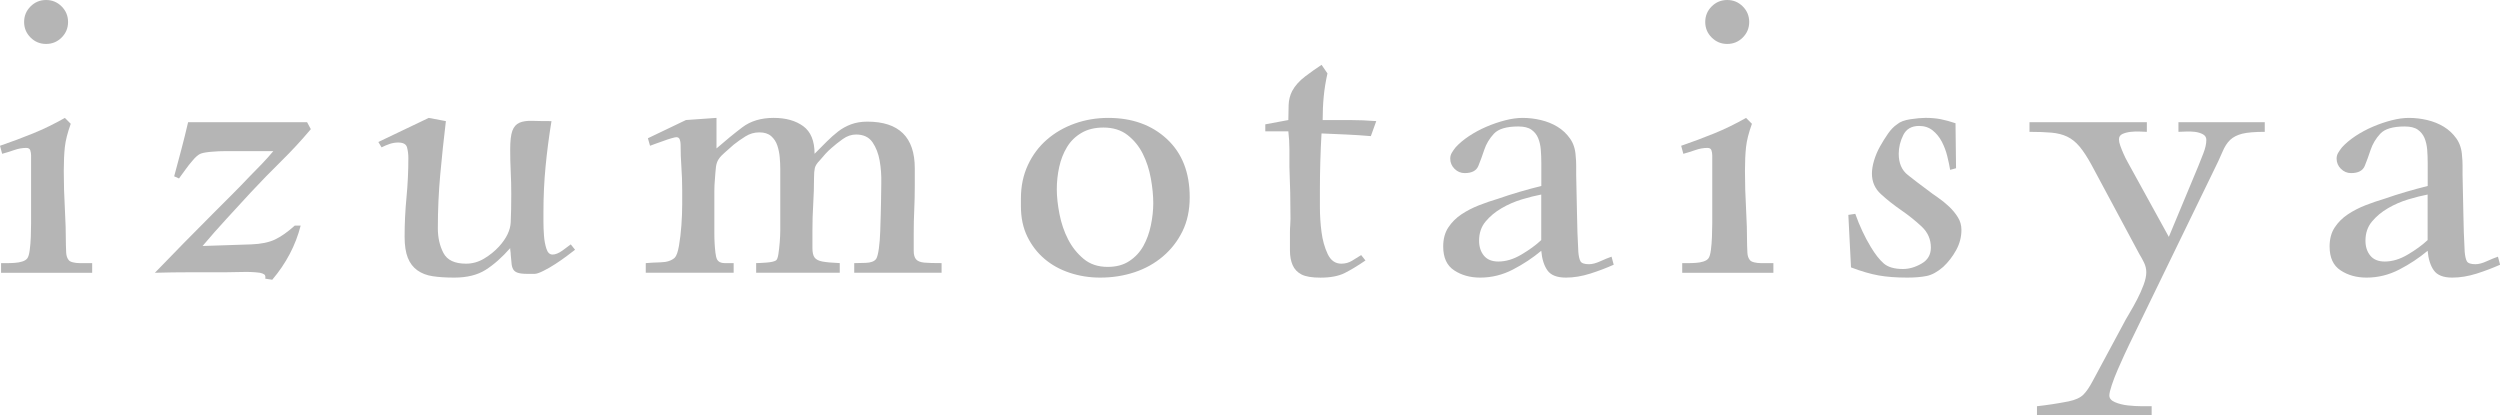
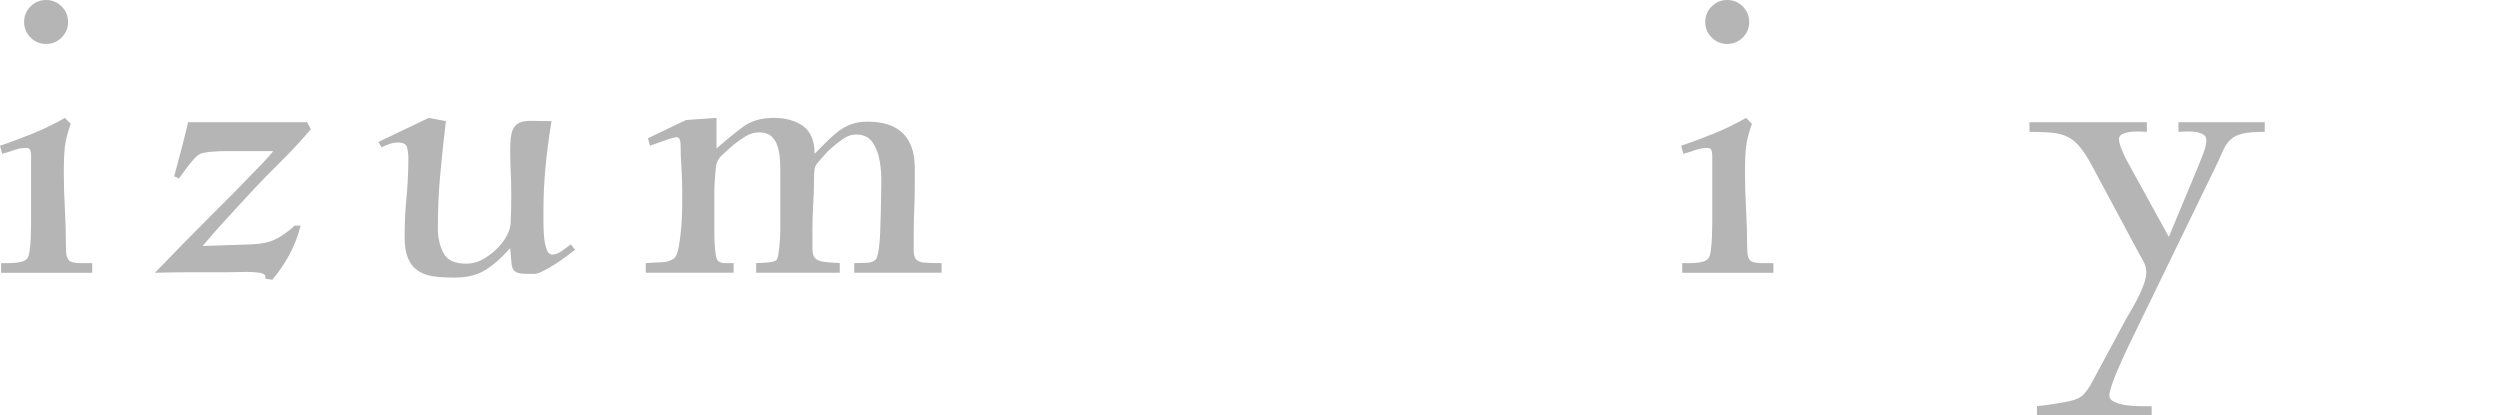
<svg xmlns="http://www.w3.org/2000/svg" version="1.1" id="レイヤー_1" x="0px" y="0px" width="102.628px" height="17.05px" viewBox="0 0 102.628 17.05" enable-background="new 0 0 102.628 17.05" xml:space="preserve">
  <g>
    <path fill="#B5B5B5" d="M0.044,11.198v-0.396c0.059,0,0.14,0,0.242,0s0.209-0.003,0.319-0.011c0.11-0.007,0.212-0.025,0.308-0.055   c0.095-0.029,0.165-0.073,0.209-0.132s0.077-0.172,0.099-0.342c0.022-0.168,0.037-0.348,0.044-0.539   c0.007-0.19,0.011-0.374,0.011-0.55c0-0.176,0-0.3,0-0.374V6.38c0-0.073-0.011-0.143-0.033-0.209S1.166,6.072,1.078,6.072   c-0.162,0-0.327,0.029-0.495,0.088C0.415,6.219,0.25,6.27,0.088,6.314L0,5.984c0.469-0.161,0.92-0.33,1.353-0.506   C1.786,5.302,2.222,5.09,2.662,4.84l0.242,0.242C2.772,5.449,2.691,5.768,2.662,6.039C2.633,6.311,2.618,6.637,2.618,7.018   c0,0.514,0.015,1.023,0.044,1.529c0.029,0.506,0.044,1.016,0.044,1.529c0,0.074,0.003,0.173,0.011,0.297   c0.007,0.125,0.04,0.224,0.099,0.298c0.029,0.043,0.088,0.076,0.176,0.098c0.088,0.022,0.183,0.033,0.286,0.033   c0.102,0,0.201,0,0.297,0c0.095,0,0.165,0,0.209,0v0.396H0.044z M2.794,0.902c0,0.25-0.088,0.462-0.264,0.638   C2.354,1.716,2.142,1.804,1.892,1.804S1.43,1.716,1.254,1.54C1.078,1.364,0.99,1.152,0.99,0.902S1.078,0.44,1.254,0.264   C1.43,0.088,1.643,0,1.892,0S2.354,0.088,2.53,0.264C2.706,0.44,2.794,0.653,2.794,0.902z" />
    <path fill="#B5B5B5" d="M11.55,6.611c-0.425,0.418-0.843,0.847-1.254,1.287C9.958,8.265,9.625,8.628,9.295,8.987   s-0.657,0.729-0.979,1.111l2.002-0.066c0.396-0.015,0.718-0.081,0.968-0.198c0.249-0.118,0.52-0.308,0.814-0.572h0.242   c-0.206,0.807-0.594,1.547-1.166,2.222L10.89,11.44c0.014-0.088,0-0.146-0.044-0.176c-0.044-0.029-0.103-0.052-0.176-0.066   c-0.22-0.029-0.455-0.04-0.704-0.033c-0.25,0.008-0.484,0.012-0.704,0.012c-0.484,0-0.968,0-1.452,0   c-0.484,0-0.968,0.007-1.452,0.021c0.396-0.41,0.792-0.817,1.188-1.221c0.396-0.403,0.792-0.803,1.188-1.199   c0.249-0.25,0.506-0.506,0.77-0.77s0.521-0.528,0.77-0.792c0.161-0.161,0.322-0.326,0.484-0.495   c0.161-0.168,0.315-0.341,0.462-0.517H9.746c-0.162,0-0.33,0-0.506,0c-0.176,0-0.345,0.008-0.506,0.022   C8.514,6.241,8.353,6.267,8.25,6.303C8.147,6.34,8.03,6.439,7.898,6.6C7.795,6.718,7.7,6.839,7.612,6.963S7.436,7.209,7.348,7.326   L7.15,7.238c0.103-0.381,0.202-0.751,0.297-1.111s0.187-0.729,0.275-1.111h4.884l0.154,0.286   C12.378,5.757,11.975,6.193,11.55,6.611z" />
    <path fill="#B5B5B5" d="M23.275,10.505c-0.146,0.11-0.305,0.221-0.473,0.33c-0.168,0.11-0.334,0.206-0.497,0.286   c-0.163,0.081-0.281,0.121-0.355,0.121h-0.313c-0.164,0-0.291-0.015-0.38-0.044s-0.153-0.077-0.19-0.143   c-0.037-0.066-0.06-0.146-0.067-0.242c-0.008-0.096-0.019-0.217-0.034-0.363c0-0.044-0.003-0.088-0.011-0.132   c-0.008-0.044-0.011-0.088-0.011-0.132c-0.336,0.381-0.671,0.678-1.007,0.891c-0.336,0.213-0.766,0.319-1.292,0.319   c-0.336,0-0.627-0.019-0.876-0.056c-0.248-0.036-0.459-0.117-0.634-0.242c-0.175-0.124-0.307-0.297-0.394-0.517   s-0.131-0.506-0.131-0.858c0-0.542,0.025-1.082,0.077-1.617c0.051-0.535,0.077-1.074,0.077-1.617c0-0.161-0.019-0.308-0.055-0.44   s-0.158-0.198-0.363-0.198c-0.118,0-0.231,0.019-0.341,0.055s-0.224,0.084-0.341,0.143l-0.132-0.22L17.6,4.84l0.704,0.132   c-0.088,0.733-0.165,1.463-0.231,2.189c-0.066,0.726-0.099,1.463-0.099,2.211c0,0.382,0.076,0.719,0.229,1.012   c0.153,0.294,0.462,0.44,0.928,0.44c0.262,0,0.509-0.069,0.743-0.209c0.233-0.14,0.437-0.304,0.612-0.495   c0.306-0.337,0.466-0.671,0.48-1.001c0.015-0.33,0.022-0.715,0.022-1.155c0-0.308-0.007-0.612-0.022-0.913   c-0.015-0.3-0.022-0.605-0.022-0.913c0-0.352,0.03-0.608,0.089-0.77c0.06-0.161,0.157-0.271,0.291-0.33   c0.134-0.058,0.31-0.084,0.526-0.077c0.216,0.007,0.479,0.011,0.789,0.011c-0.103,0.631-0.184,1.25-0.242,1.859   c-0.059,0.609-0.088,1.236-0.088,1.881c0,0.059,0,0.184,0,0.374s0.007,0.385,0.022,0.583c0.014,0.198,0.047,0.377,0.099,0.539   c0.051,0.162,0.135,0.242,0.253,0.242c0.117,0,0.253-0.055,0.407-0.165c0.154-0.11,0.268-0.194,0.341-0.253l0.176,0.221   C23.532,10.312,23.422,10.396,23.275,10.505z" />
    <path fill="#B5B5B5" d="M35.067,11.198v-0.396c0.102,0,0.26-0.003,0.473-0.011c0.212-0.007,0.355-0.062,0.429-0.165   c0.044-0.072,0.081-0.216,0.11-0.429c0.029-0.212,0.047-0.443,0.055-0.693c0.007-0.25,0.014-0.488,0.022-0.715   c0.007-0.227,0.011-0.392,0.011-0.495c0-0.206,0.003-0.466,0.011-0.781c0.007-0.315-0.015-0.619-0.066-0.913   c-0.051-0.293-0.149-0.546-0.294-0.759c-0.146-0.212-0.371-0.319-0.676-0.319c-0.189,0-0.372,0.063-0.546,0.187   c-0.175,0.125-0.327,0.246-0.458,0.363c-0.087,0.074-0.171,0.154-0.251,0.242c-0.08,0.088-0.156,0.176-0.229,0.264   c-0.117,0.118-0.186,0.224-0.208,0.319s-0.033,0.224-0.033,0.385c0,0.367-0.011,0.73-0.033,1.089   c-0.022,0.36-0.033,0.723-0.033,1.089c0,0.308,0,0.55,0,0.726c0,0.176,0.029,0.305,0.088,0.385s0.165,0.136,0.319,0.165   c0.154,0.029,0.392,0.052,0.715,0.065v0.396h-3.432v-0.396c0.088,0,0.228-0.007,0.418-0.021s0.323-0.044,0.396-0.088   c0.044-0.029,0.077-0.117,0.099-0.264s0.041-0.309,0.055-0.484c0.014-0.176,0.022-0.341,0.022-0.495s0-0.253,0-0.297V6.93   c0-0.146-0.008-0.304-0.022-0.473c-0.015-0.168-0.048-0.33-0.099-0.484c-0.052-0.154-0.136-0.282-0.253-0.385   c-0.118-0.103-0.279-0.154-0.484-0.154c-0.206,0-0.396,0.055-0.572,0.165c-0.176,0.11-0.337,0.224-0.484,0.341   c-0.162,0.146-0.29,0.26-0.385,0.341c-0.096,0.081-0.173,0.165-0.231,0.253s-0.095,0.195-0.11,0.319   c-0.015,0.125-0.029,0.297-0.044,0.517c-0.015,0.162-0.022,0.319-0.022,0.473s0,0.312,0,0.473v0.99c0,0.074,0,0.173,0,0.297   c0,0.125,0.003,0.253,0.011,0.385c0.007,0.132,0.018,0.261,0.033,0.385c0.015,0.125,0.037,0.217,0.066,0.275   c0.059,0.103,0.161,0.153,0.308,0.153c0.146,0,0.271,0,0.374,0v0.396h-3.608v-0.396c0.161-0.014,0.366-0.025,0.616-0.033   c0.25-0.006,0.44-0.068,0.572-0.187c0.073-0.073,0.132-0.237,0.176-0.495c0.044-0.257,0.077-0.535,0.099-0.836   s0.033-0.59,0.033-0.869c0-0.278,0-0.469,0-0.572c0-0.322-0.011-0.638-0.033-0.946s-0.033-0.623-0.033-0.946   c0-0.059-0.011-0.121-0.033-0.187c-0.022-0.066-0.07-0.099-0.143-0.099c-0.03,0-0.096,0.015-0.198,0.044   c-0.103,0.029-0.213,0.066-0.33,0.11c-0.118,0.044-0.231,0.084-0.341,0.121c-0.11,0.037-0.18,0.063-0.209,0.077l-0.088-0.308   l1.562-0.748l1.254-0.088v1.254c0.369-0.322,0.723-0.612,1.062-0.869c0.339-0.256,0.767-0.385,1.283-0.385   c0.501,0,0.907,0.114,1.217,0.341c0.31,0.228,0.464,0.605,0.464,1.133c0.175-0.176,0.339-0.341,0.493-0.495   c0.153-0.154,0.31-0.293,0.47-0.418s0.339-0.224,0.536-0.297c0.197-0.073,0.419-0.11,0.667-0.11c1.298,0,1.948,0.638,1.948,1.914   v0.726c0,0.337-0.008,0.664-0.022,0.979c-0.015,0.315-0.022,0.642-0.022,0.979c0,0.308,0,0.543,0,0.704   c0,0.162,0.033,0.279,0.099,0.353c0.066,0.073,0.176,0.117,0.33,0.132c0.154,0.015,0.393,0.021,0.715,0.021v0.396H35.067z" />
-     <path fill="#B5B5B5" d="M48.839,8.096c0,0.528-0.099,0.994-0.297,1.397c-0.198,0.404-0.466,0.748-0.803,1.034   s-0.726,0.503-1.166,0.649c-0.44,0.146-0.909,0.22-1.408,0.22c-0.44,0-0.858-0.066-1.254-0.198s-0.741-0.322-1.034-0.572   c-0.293-0.249-0.528-0.553-0.704-0.913C41.998,9.354,41.91,8.94,41.91,8.47V8.14c0-0.499,0.095-0.953,0.286-1.364   s0.451-0.759,0.781-1.045c0.33-0.286,0.711-0.506,1.144-0.66c0.432-0.154,0.891-0.231,1.375-0.231c0.982,0,1.785,0.29,2.409,0.869   C48.528,6.289,48.839,7.084,48.839,8.096z M47.343,8.338c0-0.308-0.033-0.646-0.099-1.012c-0.066-0.366-0.176-0.704-0.33-1.012   c-0.154-0.308-0.363-0.564-0.627-0.77c-0.264-0.206-0.594-0.308-0.99-0.308c-0.352,0-0.653,0.073-0.902,0.22   c-0.25,0.147-0.448,0.341-0.594,0.583c-0.146,0.242-0.253,0.514-0.319,0.814c-0.066,0.301-0.099,0.605-0.099,0.913   s0.037,0.649,0.11,1.023c0.073,0.374,0.19,0.719,0.352,1.034c0.161,0.315,0.374,0.583,0.638,0.803   c0.264,0.221,0.594,0.33,0.99,0.33c0.352,0,0.649-0.08,0.891-0.242c0.242-0.16,0.433-0.366,0.572-0.616   c0.139-0.249,0.242-0.531,0.308-0.847S47.343,8.632,47.343,8.338z" />
-     <path fill="#B5B5B5" d="M56.275,5.588c-0.338-0.029-0.676-0.051-1.013-0.066s-0.675-0.029-1.012-0.044   c-0.044,0.778-0.066,1.54-0.066,2.288c0,0.162,0,0.411,0,0.748c0,0.337,0.022,0.675,0.066,1.012s0.128,0.638,0.253,0.902   c0.125,0.264,0.312,0.396,0.561,0.396c0.162,0,0.309-0.04,0.44-0.121c0.132-0.08,0.257-0.157,0.374-0.231l0.176,0.221   c-0.322,0.22-0.609,0.393-0.857,0.518c-0.25,0.123-0.58,0.187-0.99,0.187c-0.352,0-0.613-0.044-0.781-0.132   c-0.169-0.088-0.29-0.217-0.363-0.385c-0.073-0.169-0.109-0.367-0.109-0.595c0-0.227,0-0.48,0-0.759   c0-0.088,0.003-0.18,0.011-0.275c0.007-0.095,0.011-0.187,0.011-0.275c0-0.352-0.004-0.707-0.011-1.067   c-0.008-0.359-0.019-0.715-0.033-1.067c0-0.249,0-0.491,0-0.726c0-0.234-0.015-0.477-0.044-0.726h-0.946V5.104l0.946-0.176   c0-0.205,0.004-0.411,0.012-0.616c0.006-0.205,0.055-0.396,0.143-0.572c0.117-0.22,0.297-0.421,0.539-0.605   c0.242-0.183,0.465-0.341,0.671-0.473l0.241,0.352c-0.072,0.323-0.124,0.638-0.153,0.946c-0.03,0.308-0.044,0.63-0.044,0.968   c0.366,0,0.732,0,1.1,0s0.733,0.015,1.1,0.044L56.275,5.588z" />
-     <path fill="#B5B5B5" d="M65.284,11.231c-0.345,0.109-0.679,0.165-1.001,0.165c-0.367,0-0.62-0.099-0.76-0.298   c-0.139-0.197-0.223-0.465-0.252-0.803c-0.353,0.294-0.741,0.551-1.166,0.771c-0.426,0.22-0.873,0.33-1.342,0.33   c-0.412,0-0.768-0.099-1.068-0.298c-0.301-0.197-0.45-0.523-0.45-0.979c0-0.308,0.069-0.568,0.209-0.781   c0.14-0.212,0.319-0.392,0.539-0.539c0.22-0.146,0.462-0.271,0.726-0.374s0.521-0.19,0.77-0.264   c0.294-0.103,0.591-0.198,0.892-0.286c0.3-0.088,0.598-0.168,0.892-0.242V6.688c0-0.19-0.008-0.374-0.022-0.55   c-0.015-0.176-0.052-0.333-0.11-0.473c-0.059-0.139-0.15-0.253-0.275-0.341c-0.124-0.088-0.304-0.132-0.538-0.132   c-0.484,0-0.817,0.099-1.001,0.297c-0.184,0.198-0.316,0.418-0.396,0.66c-0.08,0.242-0.161,0.462-0.242,0.66   c-0.08,0.198-0.268,0.297-0.561,0.297c-0.162,0-0.301-0.059-0.418-0.176c-0.117-0.117-0.176-0.256-0.176-0.418   c0-0.088,0.021-0.168,0.066-0.242c0.043-0.073,0.095-0.146,0.153-0.22c0.146-0.161,0.33-0.315,0.55-0.462   c0.221-0.146,0.459-0.275,0.715-0.385c0.257-0.11,0.514-0.198,0.771-0.264c0.257-0.066,0.495-0.099,0.715-0.099   c0.249,0,0.499,0.029,0.748,0.088s0.477,0.15,0.683,0.275c0.205,0.125,0.377,0.286,0.516,0.484   c0.141,0.198,0.217,0.437,0.232,0.715c0.014,0.132,0.021,0.26,0.021,0.385c0,0.125,0,0.253,0,0.385   c0.014,0.528,0.025,1.056,0.033,1.584c0.007,0.528,0.025,1.056,0.055,1.584c0.014,0.176,0.044,0.305,0.088,0.385   s0.161,0.121,0.352,0.121c0.133,0,0.287-0.041,0.463-0.121s0.33-0.144,0.461-0.188l0.088,0.33   C65.947,11,65.629,11.121,65.284,11.231z M63.271,7.986c-0.235,0.044-0.5,0.11-0.793,0.198c-0.293,0.088-0.572,0.209-0.836,0.363   c-0.264,0.154-0.483,0.337-0.66,0.55c-0.176,0.213-0.264,0.473-0.264,0.781c0,0.25,0.066,0.455,0.198,0.616s0.33,0.242,0.594,0.242   c0.308,0,0.624-0.095,0.946-0.286c0.322-0.19,0.594-0.388,0.814-0.594V7.986z" />
    <path fill="#B5B5B5" d="M69.057,11.198v-0.396c0.059,0,0.14,0,0.242,0s0.209-0.003,0.318-0.011   c0.111-0.007,0.213-0.025,0.309-0.055s0.165-0.073,0.209-0.132s0.077-0.172,0.1-0.342c0.021-0.168,0.036-0.348,0.043-0.539   c0.008-0.19,0.012-0.374,0.012-0.55c0-0.176,0-0.3,0-0.374V6.38c0-0.073-0.012-0.143-0.033-0.209s-0.077-0.099-0.165-0.099   c-0.161,0-0.327,0.029-0.495,0.088c-0.168,0.059-0.334,0.11-0.494,0.154l-0.089-0.33c0.47-0.161,0.921-0.33,1.353-0.506   c0.434-0.176,0.869-0.388,1.31-0.638l0.242,0.242c-0.132,0.367-0.213,0.686-0.242,0.957c-0.029,0.272-0.044,0.598-0.044,0.979   c0,0.514,0.015,1.023,0.044,1.529c0.029,0.506,0.044,1.016,0.044,1.529c0,0.074,0.004,0.173,0.012,0.297   c0.006,0.125,0.039,0.224,0.098,0.298c0.029,0.043,0.089,0.076,0.177,0.098c0.088,0.022,0.183,0.033,0.286,0.033   c0.102,0,0.201,0,0.297,0s0.165,0,0.209,0v0.396H69.057z M71.807,0.902c0,0.25-0.088,0.462-0.264,0.638   c-0.176,0.176-0.389,0.264-0.639,0.264c-0.249,0-0.461-0.088-0.638-0.264c-0.176-0.176-0.264-0.388-0.264-0.638   s0.088-0.462,0.264-0.638C70.443,0.088,70.655,0,70.904,0c0.25,0,0.463,0.088,0.639,0.264C71.719,0.44,71.807,0.653,71.807,0.902z" />
-     <path fill="#B5B5B5" d="M80.519,9.438c0,0.293-0.073,0.572-0.22,0.836c-0.146,0.264-0.323,0.491-0.528,0.682   c-0.235,0.205-0.462,0.33-0.683,0.374c-0.219,0.044-0.483,0.066-0.791,0.066c-0.455,0-0.848-0.03-1.178-0.089   s-0.707-0.168-1.133-0.33l-0.109-2.155l0.285-0.044c0.088,0.25,0.184,0.484,0.287,0.704c0.102,0.22,0.219,0.44,0.352,0.66   c0.176,0.294,0.352,0.517,0.527,0.671s0.44,0.23,0.793,0.23c0.248,0,0.502-0.072,0.758-0.22c0.258-0.146,0.386-0.366,0.386-0.66   c0-0.337-0.125-0.623-0.374-0.858c-0.25-0.234-0.527-0.458-0.836-0.671c-0.309-0.212-0.587-0.433-0.836-0.66   c-0.25-0.227-0.374-0.509-0.374-0.847c0-0.162,0.029-0.341,0.088-0.539c0.059-0.198,0.14-0.389,0.242-0.572   c0.103-0.183,0.212-0.359,0.329-0.528c0.117-0.168,0.242-0.297,0.375-0.385c0.117-0.102,0.301-0.172,0.55-0.209   c0.249-0.036,0.454-0.055,0.616-0.055c0.234,0,0.443,0.019,0.627,0.055c0.184,0.037,0.385,0.092,0.604,0.165l0.022,1.848   l-0.242,0.066c-0.029-0.176-0.07-0.366-0.121-0.572c-0.051-0.205-0.125-0.399-0.22-0.583c-0.096-0.183-0.22-0.337-0.374-0.462   S79,5.17,78.781,5.17c-0.309,0-0.525,0.125-0.649,0.374c-0.125,0.25-0.187,0.506-0.187,0.77c0,0.381,0.123,0.671,0.373,0.869   c0.25,0.198,0.514,0.4,0.793,0.605c0.131,0.103,0.277,0.209,0.439,0.319c0.161,0.11,0.314,0.234,0.462,0.374   c0.146,0.139,0.268,0.286,0.362,0.44C80.471,9.075,80.519,9.248,80.519,9.438z" />
    <path fill="#B5B5B5" d="M92.047,5.489c-0.206,0.052-0.371,0.136-0.496,0.253c-0.124,0.118-0.23,0.283-0.318,0.495   c-0.088,0.213-0.221,0.495-0.396,0.847l-3.432,7.062c-0.044,0.088-0.109,0.228-0.197,0.418c-0.089,0.19-0.181,0.396-0.275,0.616   c-0.096,0.22-0.176,0.429-0.242,0.627c-0.066,0.197-0.1,0.341-0.1,0.429c0,0.117,0.078,0.209,0.231,0.274   c0.153,0.066,0.33,0.11,0.528,0.133c0.197,0.021,0.393,0.033,0.582,0.033c0.191,0,0.323,0,0.396,0v0.373H83.62v-0.373   c0.411-0.045,0.843-0.11,1.298-0.199c0.279-0.059,0.48-0.15,0.605-0.274s0.253-0.312,0.385-0.562   c0.205-0.381,0.414-0.77,0.627-1.166c0.213-0.396,0.422-0.784,0.627-1.166c0.059-0.117,0.143-0.268,0.254-0.45   c0.109-0.184,0.215-0.374,0.318-0.572c0.103-0.198,0.19-0.396,0.264-0.594s0.11-0.37,0.11-0.517c0-0.133-0.03-0.261-0.088-0.386   c-0.06-0.124-0.125-0.245-0.198-0.362l-1.958-3.652c-0.176-0.323-0.341-0.576-0.495-0.759c-0.154-0.183-0.322-0.319-0.506-0.407   s-0.4-0.143-0.648-0.165c-0.25-0.022-0.551-0.033-0.902-0.033V5.016h4.818v0.396c-0.06,0-0.15-0.003-0.275-0.011   s-0.253-0.003-0.385,0.011c-0.133,0.015-0.246,0.044-0.342,0.088c-0.096,0.044-0.143,0.118-0.143,0.22   c0,0.074,0.018,0.162,0.055,0.264s0.08,0.213,0.133,0.33c0.051,0.117,0.105,0.228,0.164,0.33c0.059,0.103,0.104,0.184,0.133,0.242   l1.562,2.838l1.21-2.904c0.059-0.146,0.129-0.322,0.209-0.528s0.121-0.389,0.121-0.55c0-0.103-0.048-0.179-0.143-0.231   c-0.096-0.051-0.206-0.084-0.33-0.099c-0.125-0.014-0.25-0.018-0.375-0.011c-0.124,0.007-0.223,0.011-0.297,0.011V5.016h3.543   v0.396C92.56,5.412,92.252,5.438,92.047,5.489z" />
-     <path fill="#B5B5B5" d="M101.672,11.231c-0.346,0.109-0.68,0.165-1.002,0.165c-0.367,0-0.619-0.099-0.759-0.298   c-0.14-0.197-0.224-0.465-0.253-0.803c-0.352,0.294-0.74,0.551-1.166,0.771s-0.873,0.33-1.342,0.33   c-0.411,0-0.767-0.099-1.067-0.298c-0.301-0.197-0.45-0.523-0.45-0.979c0-0.308,0.068-0.568,0.209-0.781   C95.98,9.127,96.16,8.947,96.381,8.8c0.219-0.146,0.461-0.271,0.725-0.374c0.265-0.103,0.521-0.19,0.771-0.264   c0.294-0.103,0.591-0.198,0.892-0.286c0.3-0.088,0.598-0.168,0.891-0.242V6.688c0-0.19-0.008-0.374-0.021-0.55   c-0.016-0.176-0.053-0.333-0.11-0.473c-0.06-0.139-0.151-0.253-0.275-0.341s-0.304-0.132-0.538-0.132   c-0.484,0-0.818,0.099-1.002,0.297c-0.184,0.198-0.315,0.418-0.396,0.66c-0.08,0.242-0.16,0.462-0.241,0.66   c-0.081,0.198-0.269,0.297-0.562,0.297c-0.161,0-0.301-0.059-0.418-0.176c-0.117-0.117-0.176-0.256-0.176-0.418   c0-0.088,0.021-0.168,0.066-0.242c0.044-0.073,0.096-0.146,0.154-0.22c0.146-0.161,0.33-0.315,0.549-0.462   c0.221-0.146,0.459-0.275,0.716-0.385c0.257-0.11,0.513-0.198,0.771-0.264c0.256-0.066,0.494-0.099,0.715-0.099   c0.248,0,0.498,0.029,0.748,0.088c0.248,0.059,0.477,0.15,0.682,0.275c0.205,0.125,0.377,0.286,0.517,0.484   c0.14,0.198,0.216,0.437,0.231,0.715c0.014,0.132,0.021,0.26,0.021,0.385c0,0.125,0,0.253,0,0.385   c0.015,0.528,0.025,1.056,0.033,1.584c0.008,0.528,0.025,1.056,0.055,1.584c0.015,0.176,0.045,0.305,0.088,0.385   c0.045,0.08,0.162,0.121,0.353,0.121c0.132,0,0.286-0.041,0.462-0.121s0.33-0.144,0.462-0.188l0.088,0.33   C102.334,11,102.016,11.121,101.672,11.231z M99.658,7.986c-0.234,0.044-0.499,0.11-0.792,0.198   c-0.294,0.088-0.572,0.209-0.836,0.363c-0.265,0.154-0.483,0.337-0.66,0.55c-0.176,0.213-0.265,0.473-0.265,0.781   c0,0.25,0.066,0.455,0.199,0.616c0.131,0.161,0.33,0.242,0.594,0.242c0.308,0,0.623-0.095,0.945-0.286   c0.322-0.19,0.594-0.388,0.814-0.594V7.986z" />
  </g>
</svg>